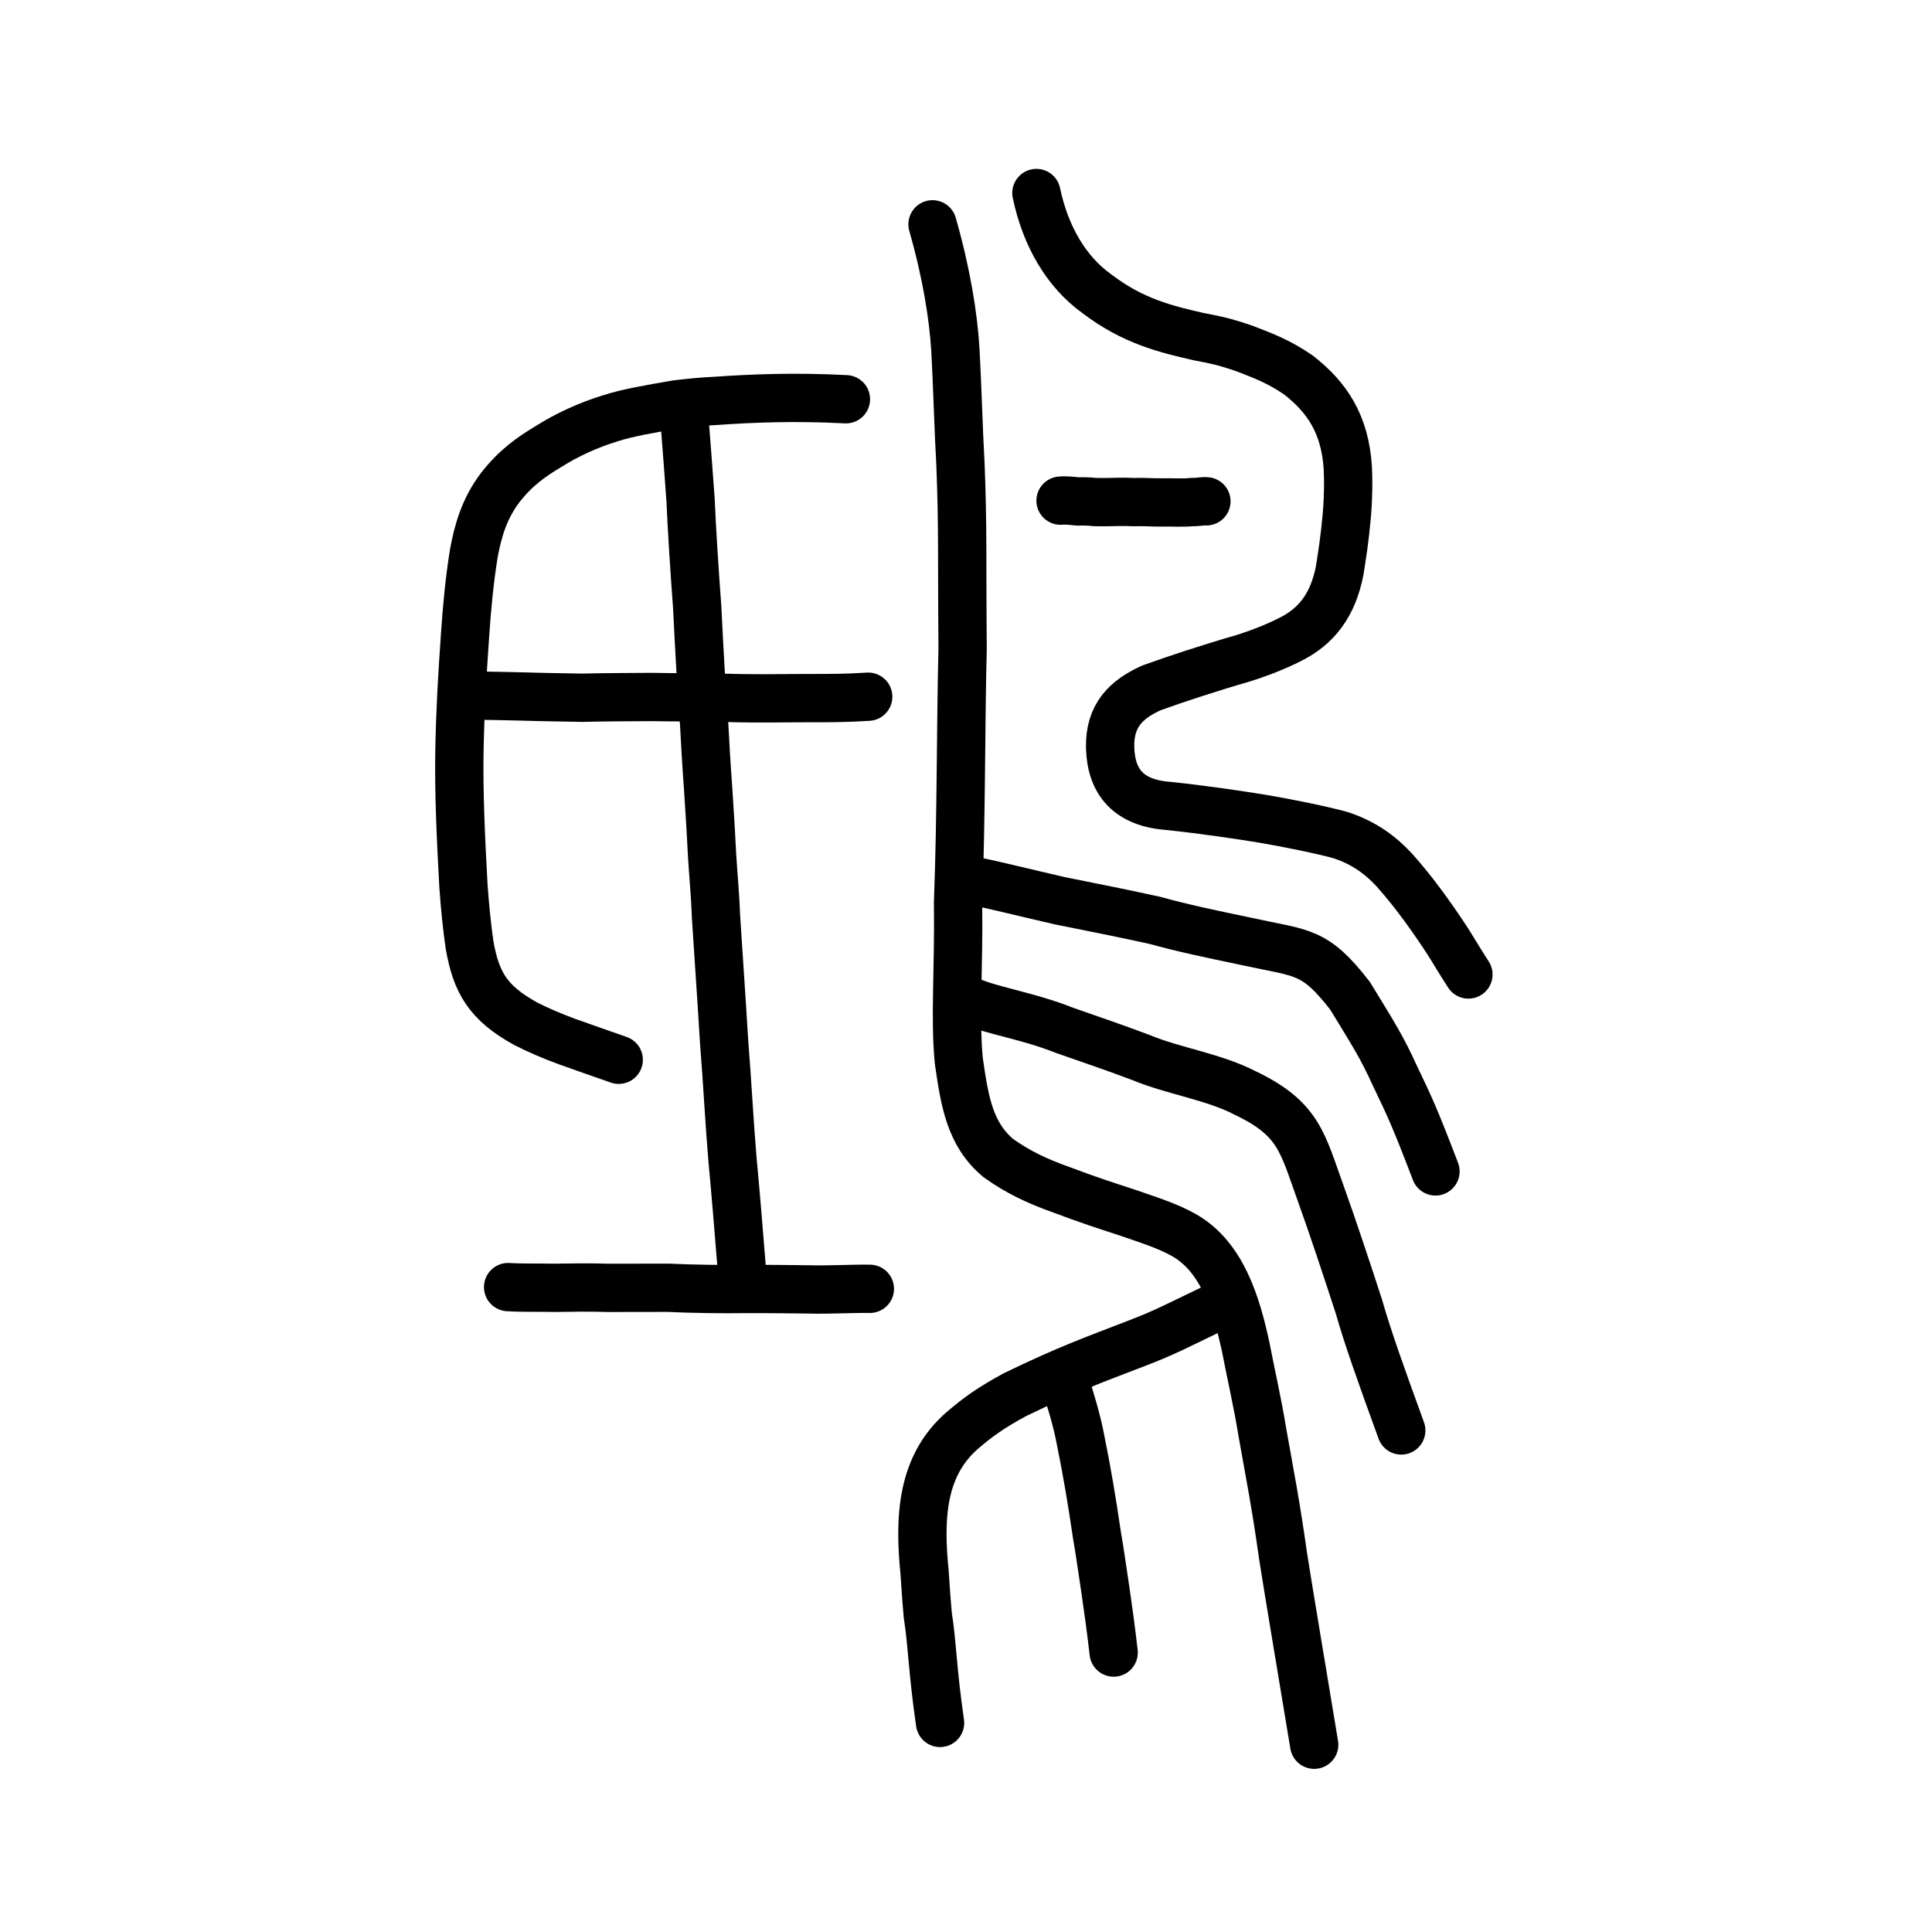
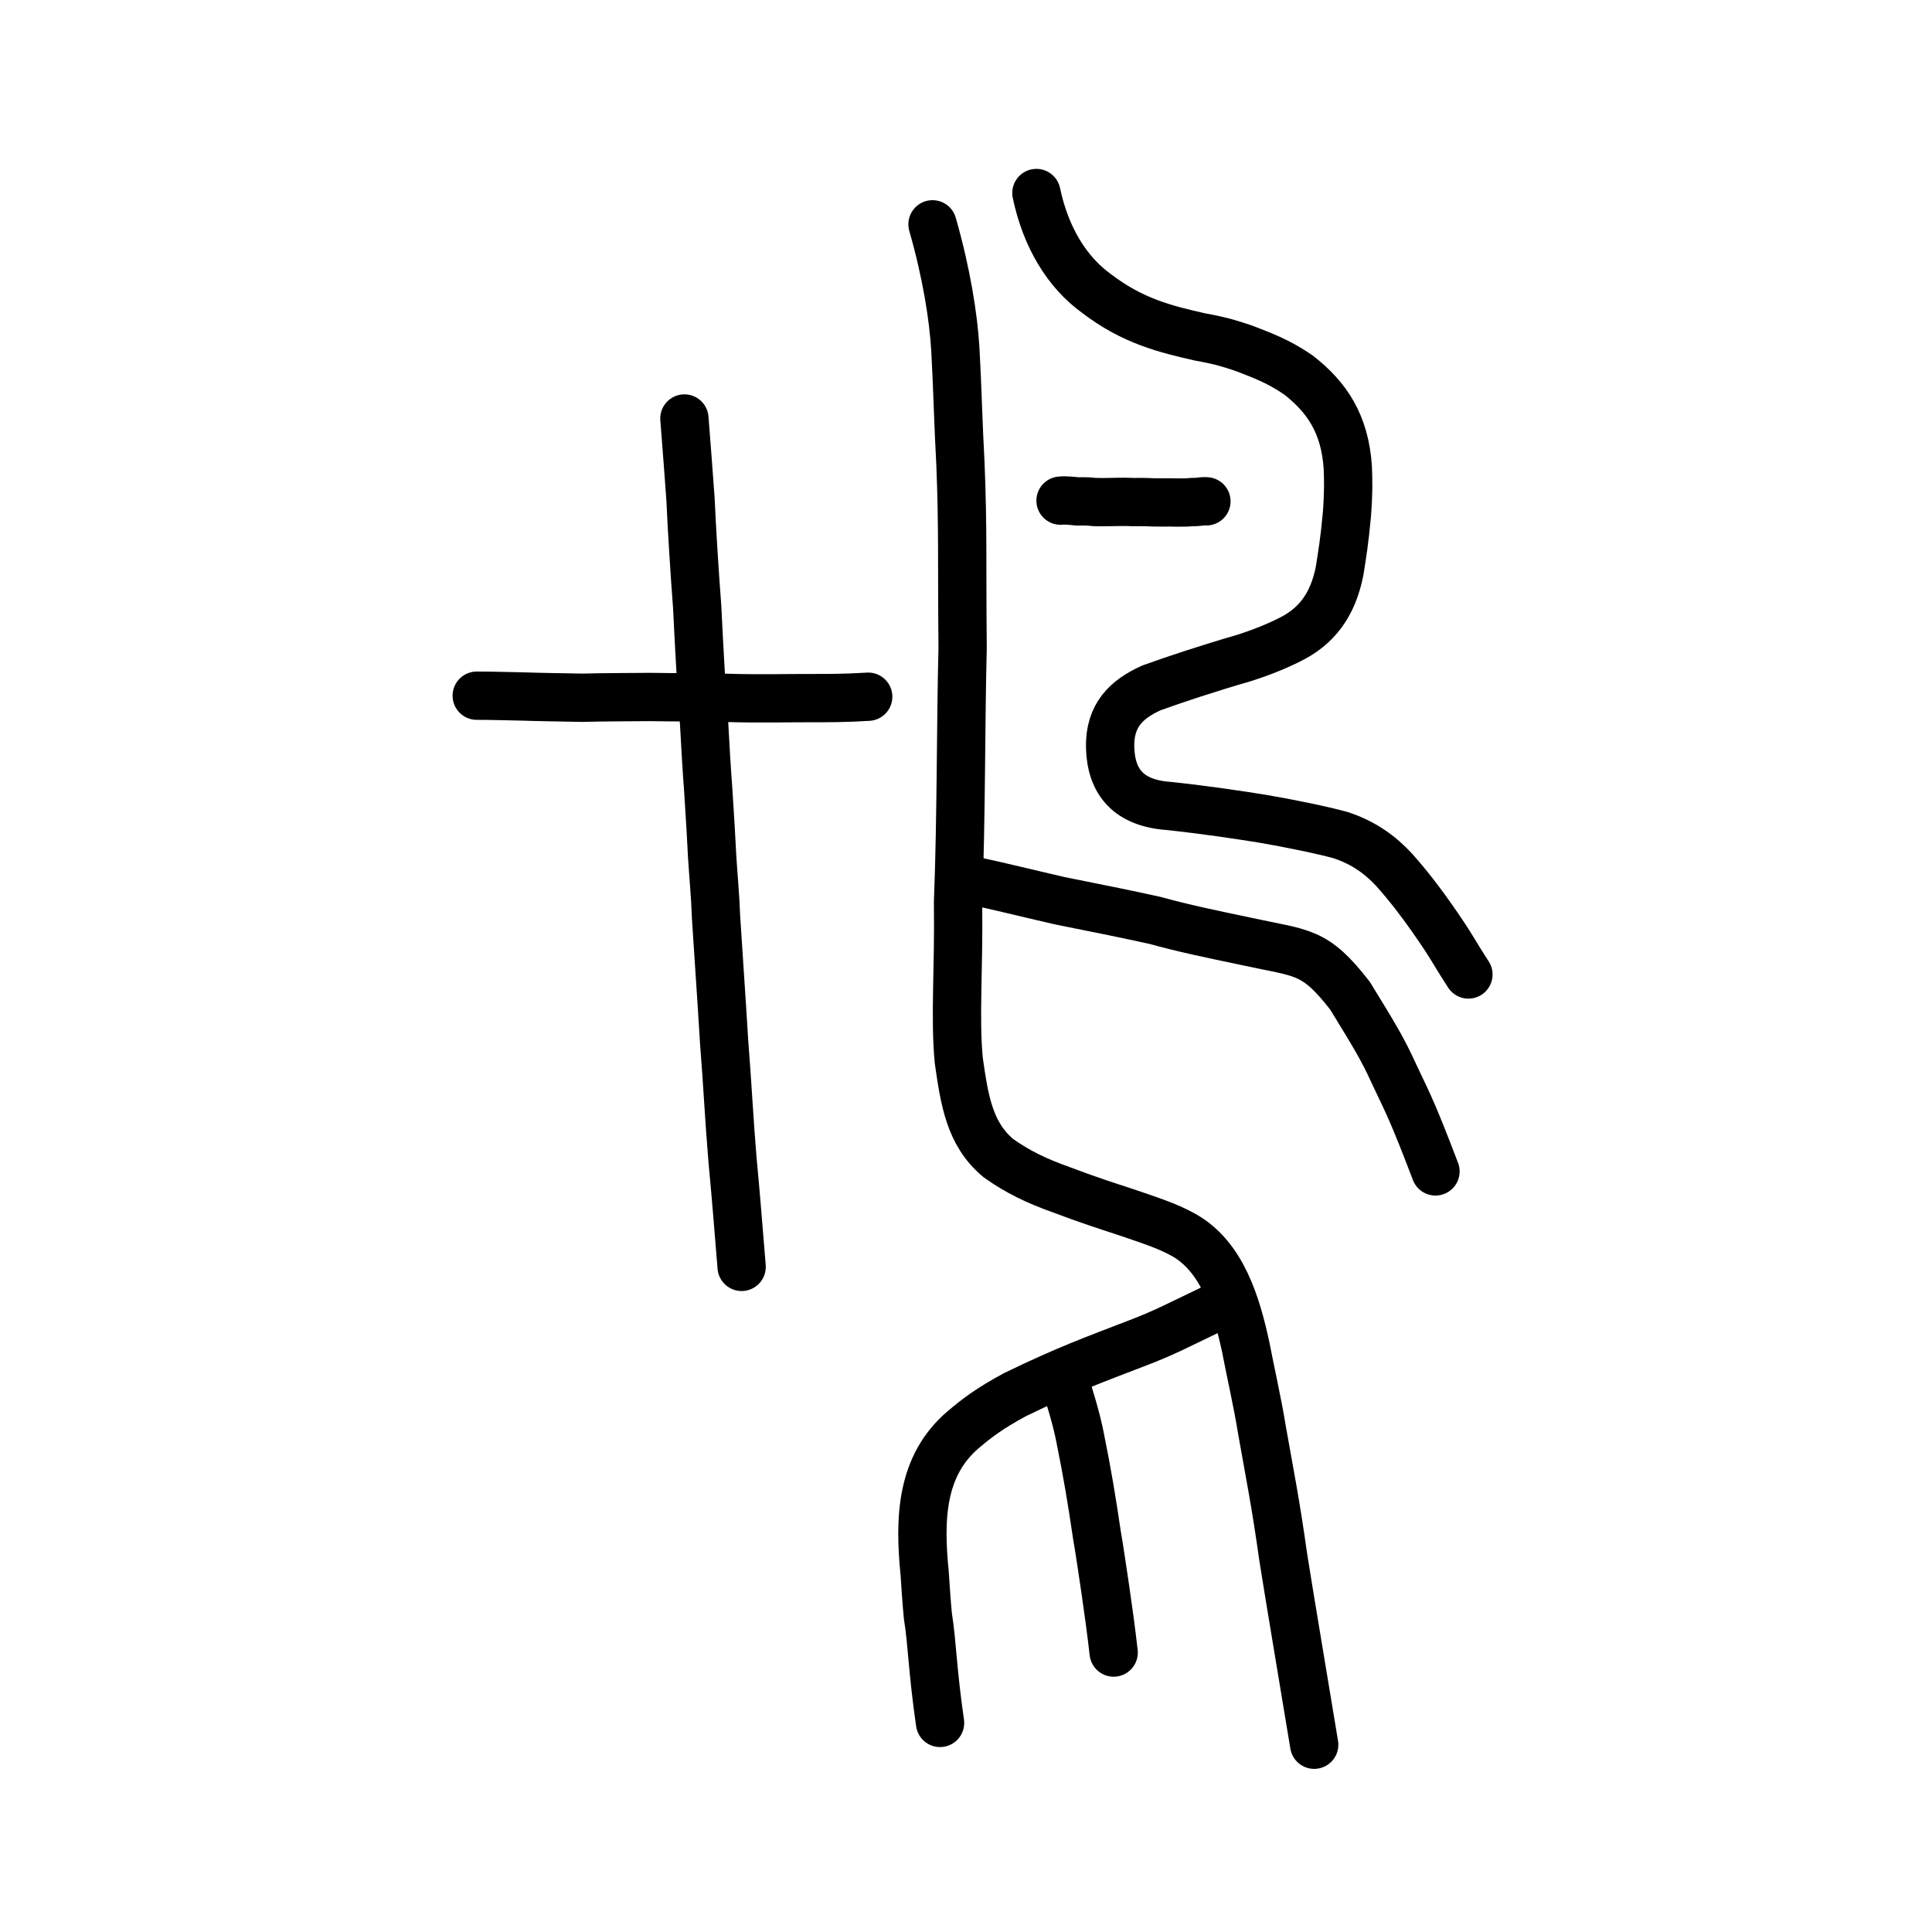
<svg xmlns="http://www.w3.org/2000/svg" xmlns:ns1="http://www.inkscape.org/namespaces/inkscape" xmlns:ns2="http://sodipodi.sourceforge.net/DTD/sodipodi-0.dtd" width="200px" height="200px" viewBox="0 0 200 200" version="1.1" id="SVGRoot" ns1:version="0.92.3 (2405546, 2018-03-11)" ns2:docname="9d1fss.svg">
  <ns2:namedview id="base" pagecolor="#ffffff" bordercolor="#666666" borderopacity="1.0" ns1:pageopacity="0.0" ns1:pageshadow="2" ns1:zoom="2.0000001" ns1:cx="146.94218" ns1:cy="73.554729" ns1:document-units="px" ns1:current-layer="layer1" showgrid="true" ns1:window-width="1369" ns1:window-height="772" ns1:window-x="266" ns1:window-y="209" ns1:window-maximized="0" showguides="true" ns1:snap-global="false">
    <ns1:grid type="xygrid" id="grid6085" />
  </ns2:namedview>
  <defs id="defs5523" />
  <g id="layer1" ns1:groupmode="layer" ns1:label="レイヤー 1">
-     <path style="fill:none;stroke:#000000;stroke-width:5;stroke-linecap:round;stroke-linejoin:round;stroke-miterlimit:4;stroke-dasharray:none;stroke-opacity:1" d="m 52.599,133.239 c 1.468,0.094 3.275,0.04 4.721,0.076 1.936,-0.028 3.796,-0.059 5.611,0.003 2.7,-0.006 4.846,-0.006 6.247,-0.009 2.343,0.121 6.005,0.162 7.857,0.126 2.604,-0.009 5.492,0.031 6.792,0.044 1.623,0.063 4.608,-0.093 6.221,-0.061" id="path4568" ns1:connector-curvature="0" ns2:nodetypes="ccccccc" />
-     <path style="opacity:1;vector-effect:none;fill:none;fill-opacity:1;stroke:#000000;stroke-width:5;stroke-linecap:round;stroke-linejoin:round;stroke-miterlimit:4;stroke-dasharray:none;stroke-dashoffset:0;stroke-opacity:1" d="m 87.57,41.329 c -5.278,-0.273 -9.654,-0.1 -13.556,0.174 -1.27,0.058 -2.524,0.178 -4.032,0.361 -2.728,0.477 -4.955,0.845 -6.786,1.435 -2.326,0.709 -4.51,1.726 -6.36,2.891 -1.916,1.153 -3.458,2.24 -5.065,4.299 -1.64,2.167 -2.3,4.496 -2.722,6.795 -0.454,2.832 -0.719,5.625 -0.908,8.504 -0.302,4.402 -0.489,7.389 -0.582,11.994 -0.071,4.198 0.134,8.827 0.419,13.983 0.154,2.149 0.376,4.322 0.629,6.049 0.676,3.846 1.871,5.994 5.799,8.156 1.247,0.644 2.821,1.315 4.29,1.852 1.524,0.544 3.219,1.142 5.354,1.885" id="path814" ns1:connector-curvature="0" ns2:nodetypes="cccccccccccccc" />
    <path style="opacity:1;vector-effect:none;fill:none;fill-opacity:1;stroke:#000000;stroke-width:5;stroke-linecap:round;stroke-linejoin:round;stroke-miterlimit:4;stroke-dasharray:none;stroke-dashoffset:0;stroke-opacity:1" d="m 70.85,43.322 c 0.261,3.455 0.476,6.035 0.639,8.467 0.102,2.542 0.418,7.594 0.684,11.055 0.215,4.437 0.461,8.832 0.717,12.058 0.096,1.894 0.273,4.864 0.416,6.721 0.243,3.652 0.294,4.781 0.412,6.988 0.128,2.073 0.337,4.229 0.406,6.329 0.211,3.394 0.543,7.995 0.839,12.949 0.332,4.091 0.523,8.133 0.872,12.232 0.374,3.934 0.59,6.807 0.939,11.026" id="path816" ns1:connector-curvature="0" ns2:nodetypes="cccccccccc" />
    <path style="fill:none;stroke:#000000;stroke-width:5;stroke-linecap:round;stroke-linejoin:round;stroke-miterlimit:4;stroke-dasharray:none;stroke-opacity:1" d="m 49.351,72.018 c 1.812,-7.8e-5 3.15,0.058 4.721,0.081 1.884,0.063 4.212,0.094 6.172,0.131 2.443,-0.064 5.488,-0.061 7.125,-0.078 2.779,0.05 4.66,0.017 7.909,0.091 3.005,0.104 6.858,0.017 8.384,0.026 2.095,-7.03e-4 3.781,0.009 6.215,-0.145" id="path4568-7" ns1:connector-curvature="0" ns2:nodetypes="ccccccc" />
    <path style="opacity:1;vector-effect:none;fill:none;fill-opacity:1;stroke:#000000;stroke-width:5;stroke-linecap:round;stroke-linejoin:round;stroke-miterlimit:4;stroke-dasharray:none;stroke-dashoffset:0;stroke-opacity:1" d="m 97.314,178.356 c -0.807,-5.581 -0.796,-8.175 -1.265,-11.106 -0.151,-1.652 -0.239,-2.998 -0.329,-4.388 -0.58,-5.726 -0.358,-11.153 3.984,-14.857 1.397,-1.183 2.678,-2.178 5.365,-3.631 5.438,-2.641 8.346,-3.675 12.437,-5.253 3.158,-1.204 4.218,-1.818 8.924,-4.078" id="path6087-1-0" ns1:connector-curvature="0" ns2:nodetypes="ccccccc" />
    <path style="opacity:1;vector-effect:none;fill:none;fill-opacity:1;stroke:#000000;stroke-width:5;stroke-linecap:round;stroke-linejoin:round;stroke-miterlimit:4;stroke-dasharray:none;stroke-dashoffset:0;stroke-opacity:1" d="m 109.981,142.261 c 0.818,2.503 1.541,4.942 1.876,6.792 0.664,3.229 1.21,6.517 1.695,9.844 0.295,1.649 0.541,3.496 0.872,5.647 0.296,2.025 0.618,4.363 0.862,6.529" id="path834-98-4" ns1:connector-curvature="0" ns2:nodetypes="ccccc" />
    <path style="fill:none;stroke:#000000;stroke-width:5;stroke-linecap:round;stroke-linejoin:round;stroke-miterlimit:4;stroke-dasharray:none;stroke-opacity:1" d="m 109.787,51.827 c 0.481,-0.058 1.307,0.032 1.781,0.084 0.459,-0.019 1.241,-0.015 1.694,0.06 1.369,0.036 1.825,-0.02 3.26,-0.02 1.528,0.058 0.609,0.003 2.087,0.025 0.554,0.036 1.108,0.036 1.662,0.036 1.105,-0.028 2.163,0.07 3.187,-0.045 0.294,0.051 1.136,-0.121 1.43,-0.07" id="path4568-3-6-6-7" ns1:connector-curvature="0" ns2:nodetypes="cccccccc" />
    <path style="opacity:1;vector-effect:none;fill:none;fill-opacity:1;stroke:#000000;stroke-width:5;stroke-linecap:round;stroke-linejoin:round;stroke-miterlimit:4;stroke-dasharray:none;stroke-dashoffset:0;stroke-opacity:1" d="m 136.045,180.614 c -1.659,-10.042 -2.458,-14.711 -3.212,-19.466 -0.77,-5.487 -1.344,-8.312 -2.168,-12.958 -0.495,-3.073 -1.236,-6.25 -1.707,-8.739 -0.975,-4.487 -2.448,-9.39 -6.448,-11.622 -1.707,-0.957 -3.677,-1.563 -5.932,-2.342 -2.108,-0.693 -3.837,-1.236 -6.712,-2.326 -2.517,-0.89 -4.531,-1.854 -6.52,-3.277 -2.979,-2.49 -3.495,-5.95 -4.09,-10.067 -0.433,-4.448 0.021,-9.545 -0.08,-16.379 0.35,-9.157 0.271,-18.482 0.474,-26.333 -0.084,-9.222 0.042,-12.408 -0.225,-19.067 -0.209,-3.64 -0.327,-8.445 -0.526,-11.845 -0.199,-3.4 -0.93,-7.978 -2.366,-12.972" id="path6087-1-98-5" ns1:connector-curvature="0" ns2:nodetypes="cccccccccccccc" />
    <path style="opacity:1;vector-effect:none;fill:none;fill-opacity:1;stroke:#000000;stroke-width:5;stroke-linecap:round;stroke-linejoin:round;stroke-miterlimit:4;stroke-dasharray:none;stroke-dashoffset:0;stroke-opacity:1" d="m 148.6,121.264 c -2.226,-5.816 -2.624,-6.601 -4.263,-10.035 -1.274,-2.796 -2.055,-4.015 -4.58,-8.147 -3.691,-4.757 -4.907,-4.35 -10.604,-5.601 -4.189,-0.881 -6.498,-1.354 -9.603,-2.205 -2.965,-0.649 -5.046,-1.076 -9.88,-2.041 -4.178,-0.964 -5.702,-1.374 -9.541,-2.2" id="path6087-1-98-6-9" ns1:connector-curvature="0" ns2:nodetypes="ccccccc" />
-     <path style="opacity:1;vector-effect:none;fill:none;fill-opacity:1;stroke:#000000;stroke-width:5;stroke-linecap:round;stroke-linejoin:round;stroke-miterlimit:4;stroke-dasharray:none;stroke-dashoffset:0;stroke-opacity:1" d="m 145.058,148.081 c -2.185,-6.009 -3.458,-9.587 -4.38,-12.81 -1.218,-3.755 -2.77,-8.432 -3.952,-11.709 -1.903,-5.264 -2.241,-7.744 -7.796,-10.401 -3.229,-1.69 -7.491,-2.298 -10.784,-3.672 -2.513,-0.958 -5.371,-1.924 -7.992,-2.845 -3.693,-1.467 -7.238,-1.96 -9.816,-3.027" id="path6087-1-98-6-0-4" ns1:connector-curvature="0" ns2:nodetypes="ccccccc" />
    <path style="opacity:1;vector-effect:none;fill:none;fill-opacity:1;stroke:#000000;stroke-width:5;stroke-linecap:round;stroke-linejoin:round;stroke-miterlimit:4;stroke-dasharray:none;stroke-dashoffset:0;stroke-opacity:1" d="m 107.288,19.981 c 0.965,4.591 3.174,8.208 6.231,10.407 3.746,2.868 7.177,3.691 10.68,4.486 2.477,0.455 3.259,0.752 4.555,1.177 1.803,0.7 3.527,1.304 5.639,2.754 2.975,2.312 4.841,5.083 5.131,9.617 0.052,1.263 0.083,2.508 -0.091,4.824 -0.26,2.83 -0.478,4.066 -0.754,5.838 -0.694,3.557 -2.404,5.789 -5.195,7.149 -1.282,0.649 -2.94,1.327 -4.747,1.895 -3.499,1.011 -7.226,2.24 -9.549,3.086 -2.529,1.143 -4.347,2.798 -4.268,6.163 0.097,3.647 1.983,5.771 6.082,6.056 3.811,0.408 7.479,0.963 9.675,1.32 2.658,0.448 6.223,1.181 8.054,1.686 2.449,0.789 4.181,2.088 5.575,3.589 1.524,1.709 2.77,3.348 3.954,5.04 2.182,3.129 1.883,2.92 3.75,5.811" id="path866-7" ns1:connector-curvature="0" ns2:nodetypes="cccccccccccccccccc" />
  </g>
</svg>